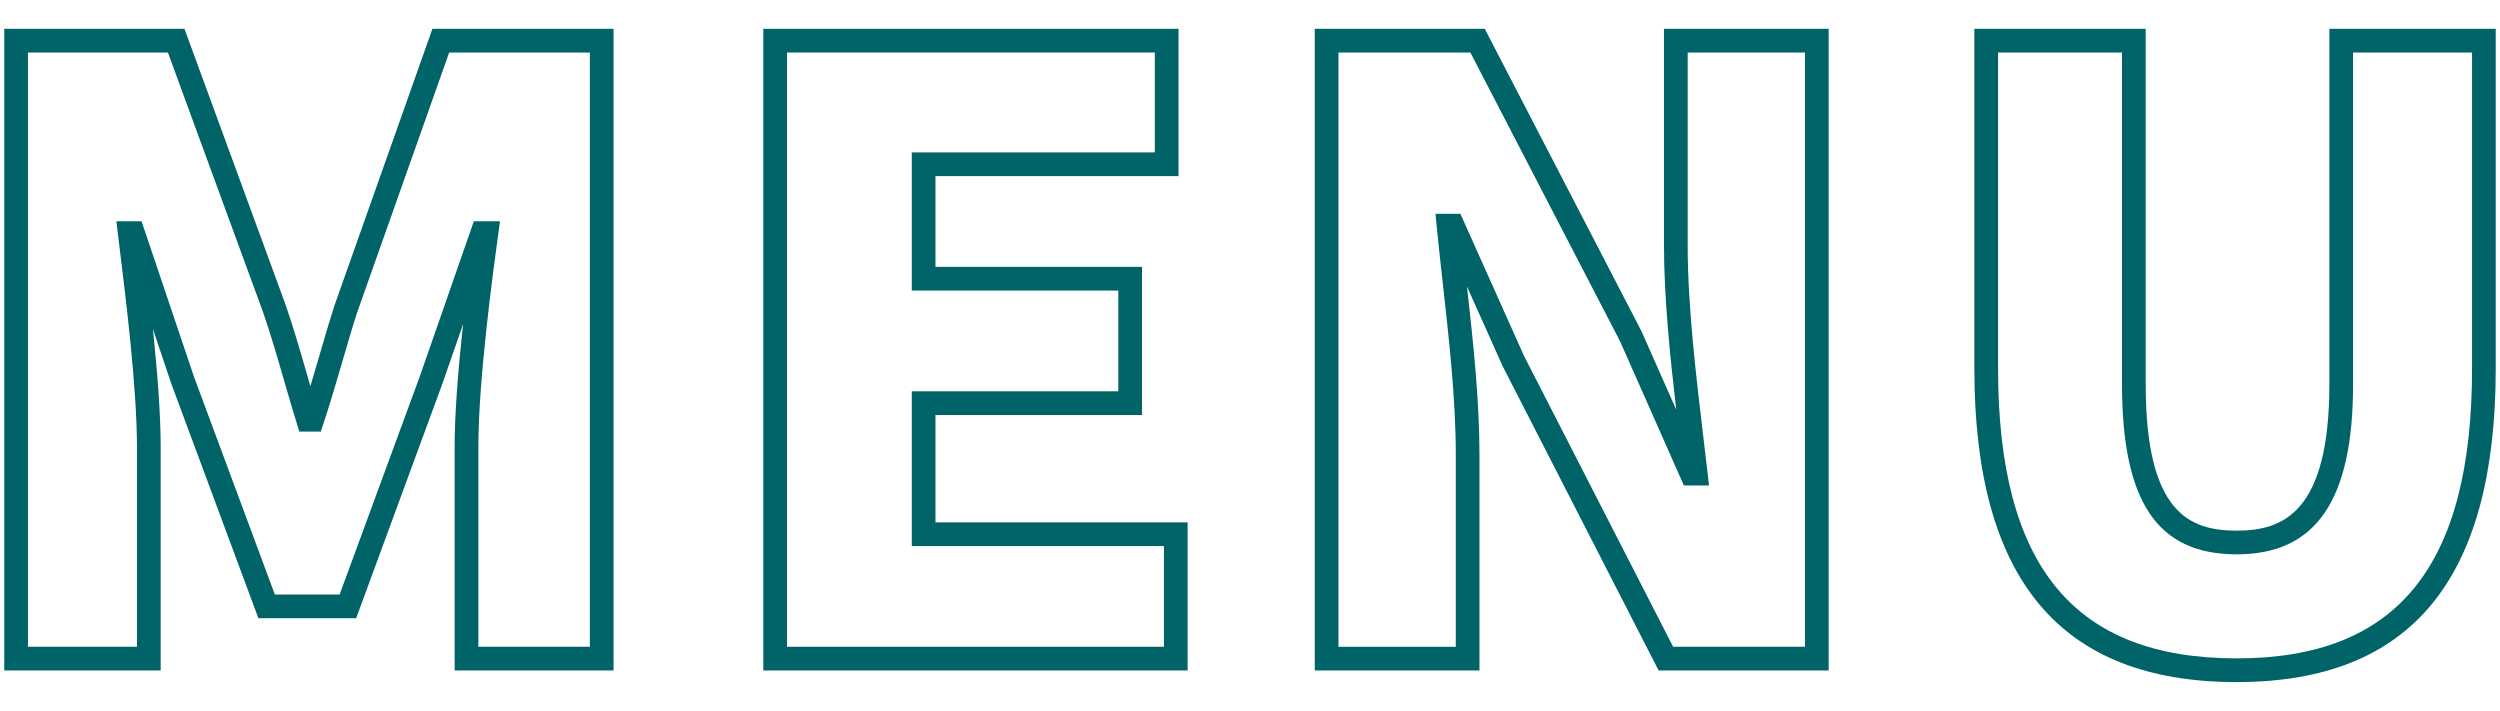
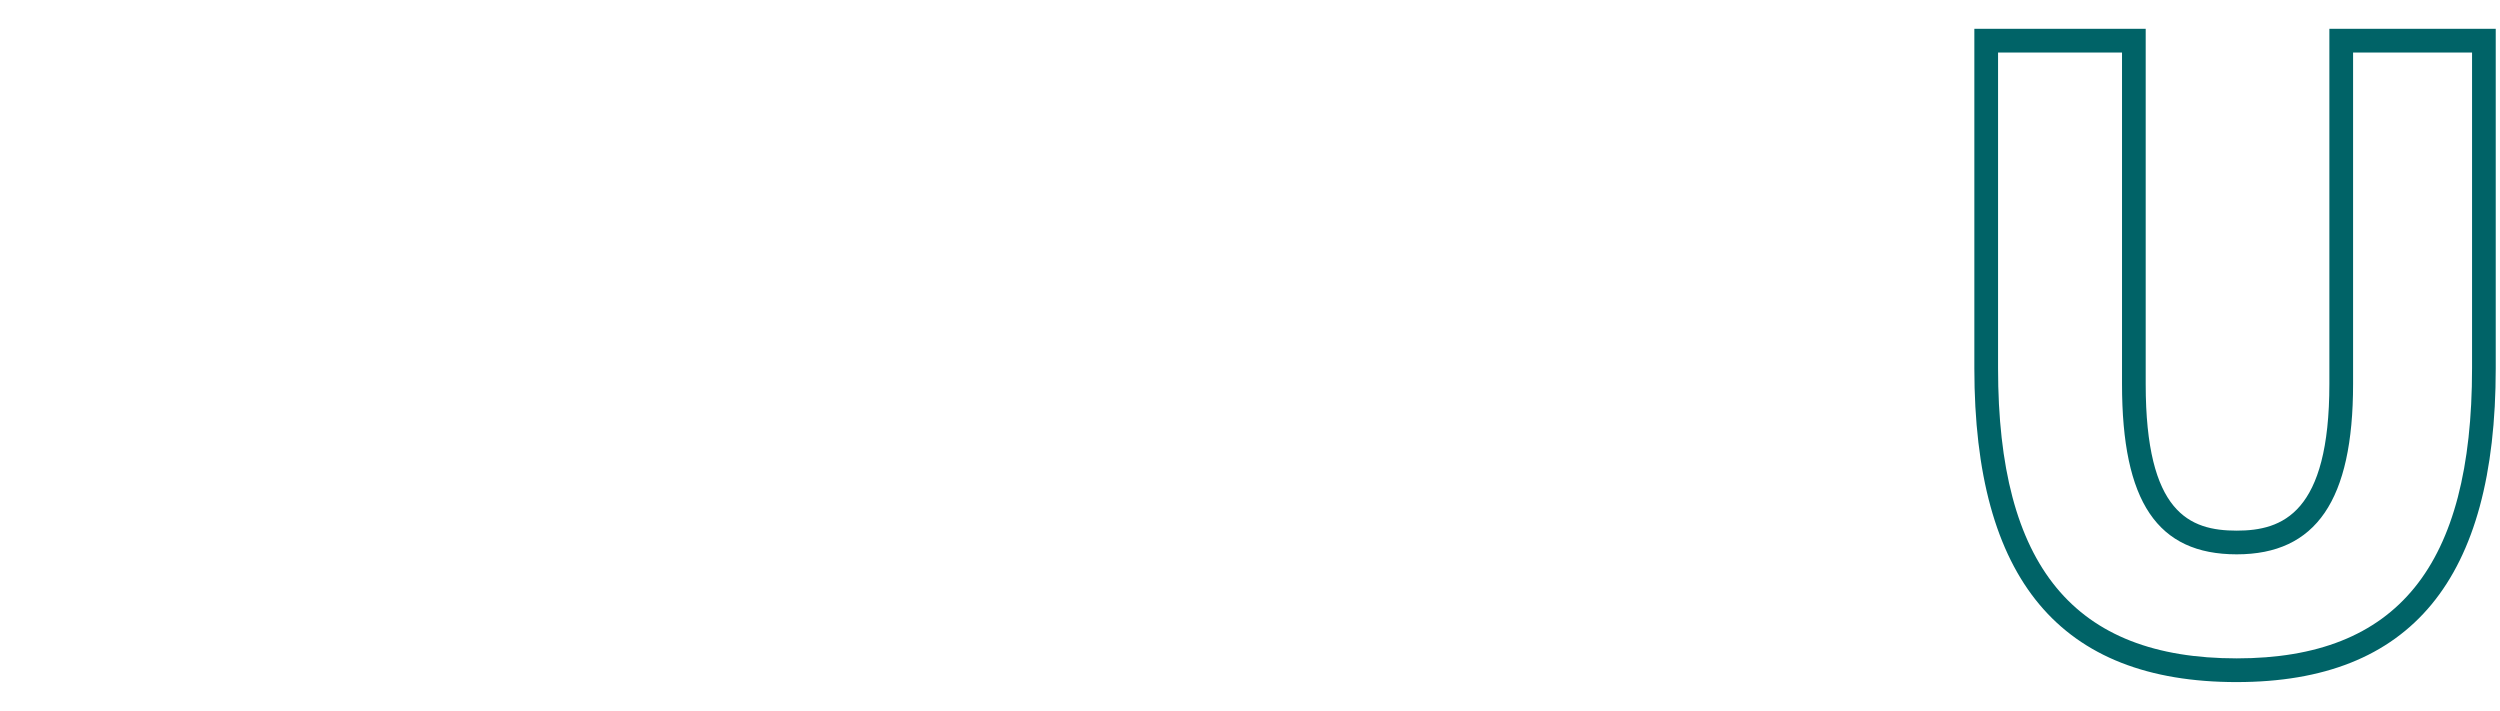
<svg xmlns="http://www.w3.org/2000/svg" id="_レイヤー_1" data-name="レイヤー_1" width="211" height="60" version="1.1" viewBox="0 0 211 60">
-   <path d="M51.784,56.587h-13.411v-18.852c0-2.575.235-6.004.715-10.383l-1.78,5.111-7.248,19.713h-8.253l-7.313-19.694-1.59-4.717c.366,3.518.658,7.134.658,9.97v18.852H.359V2.432h15.21l8.501,23.199c.663,1.9,1.247,3.919,1.812,5.871.105.362.21.726.315,1.089.253-.841.499-1.683.739-2.51.427-1.469.869-2.986,1.335-4.416L36.496,2.432h15.288v54.155ZM40.373,54.587h9.411V4.432h-11.874l-7.745,21.877c-.448,1.375-.866,2.811-1.308,4.331-.489,1.678-.994,3.413-1.556,5.102l-.228.684h-1.808l-.219-.703c-.375-1.209-.731-2.438-1.086-3.664-.557-1.927-1.133-3.918-1.773-5.754L14.172,4.432H2.359v50.155h9.201v-16.852c0-4.967-.931-12.498-1.546-17.482l-.195-1.579h2.129l4.43,13.142,6.819,18.361h5.467l6.76-18.387,4.569-13.116h2.207l-.156,1.136c-.414,3.018-1.671,12.198-1.671,17.926v16.852Z" fill="#006367" />
-   <path d="M100.236,56.587h-35.813V2.432h35.044v12.432h-20.513v7.66h17.432v12.502h-17.432v9.061h21.282v12.501ZM66.423,54.587h31.813v-8.501h-21.282v-13.061h17.432v-8.502h-17.432v-11.66h20.513V4.432h-31.044v50.155Z" fill="#006367" />
-   <path d="M154.34,56.587h-14.353l-13.16-25.676-3.013-6.727c.504,4.507,1.053,9.558,1.053,14.111v18.291h-13.901V2.432h14.349l13.231,25.533,2.929,6.615c-.517-4.441-1.035-9.484-1.035-13.856V2.432h13.9v54.155ZM141.21,54.587h11.13V4.432h-9.9v16.292c0,5.105.732,11.225,1.32,16.142.125,1.046.245,2.05.353,2.997l.127,1.113h-2.121l-5.375-12.146-12.645-24.397h-11.133v50.155h9.901v-16.291c0-4.59-.579-9.762-1.089-14.325-.188-1.677-.369-3.3-.517-4.832l-.105-1.096h2.1l5.375,12.003,12.58,24.541Z" fill="#006367" />
  <path d="M188.778,57.568c-14.899,0-22.143-8.662-22.143-26.482V2.432h14.462v29.983c0,10.872,3.691,12.371,7.681,12.371,3.867,0,7.821-1.47,7.821-12.371V2.432h14.041v28.653c0,17.82-7.151,26.482-21.862,26.482ZM168.636,4.432v26.653c0,16.703,6.4,24.482,20.143,24.482,13.551,0,19.862-7.779,19.862-24.482V4.432h-10.041v27.983c0,9.805-3.121,14.371-9.821,14.371s-9.681-4.433-9.681-14.371V4.432h-10.462Z" fill="#006367" />
</svg>